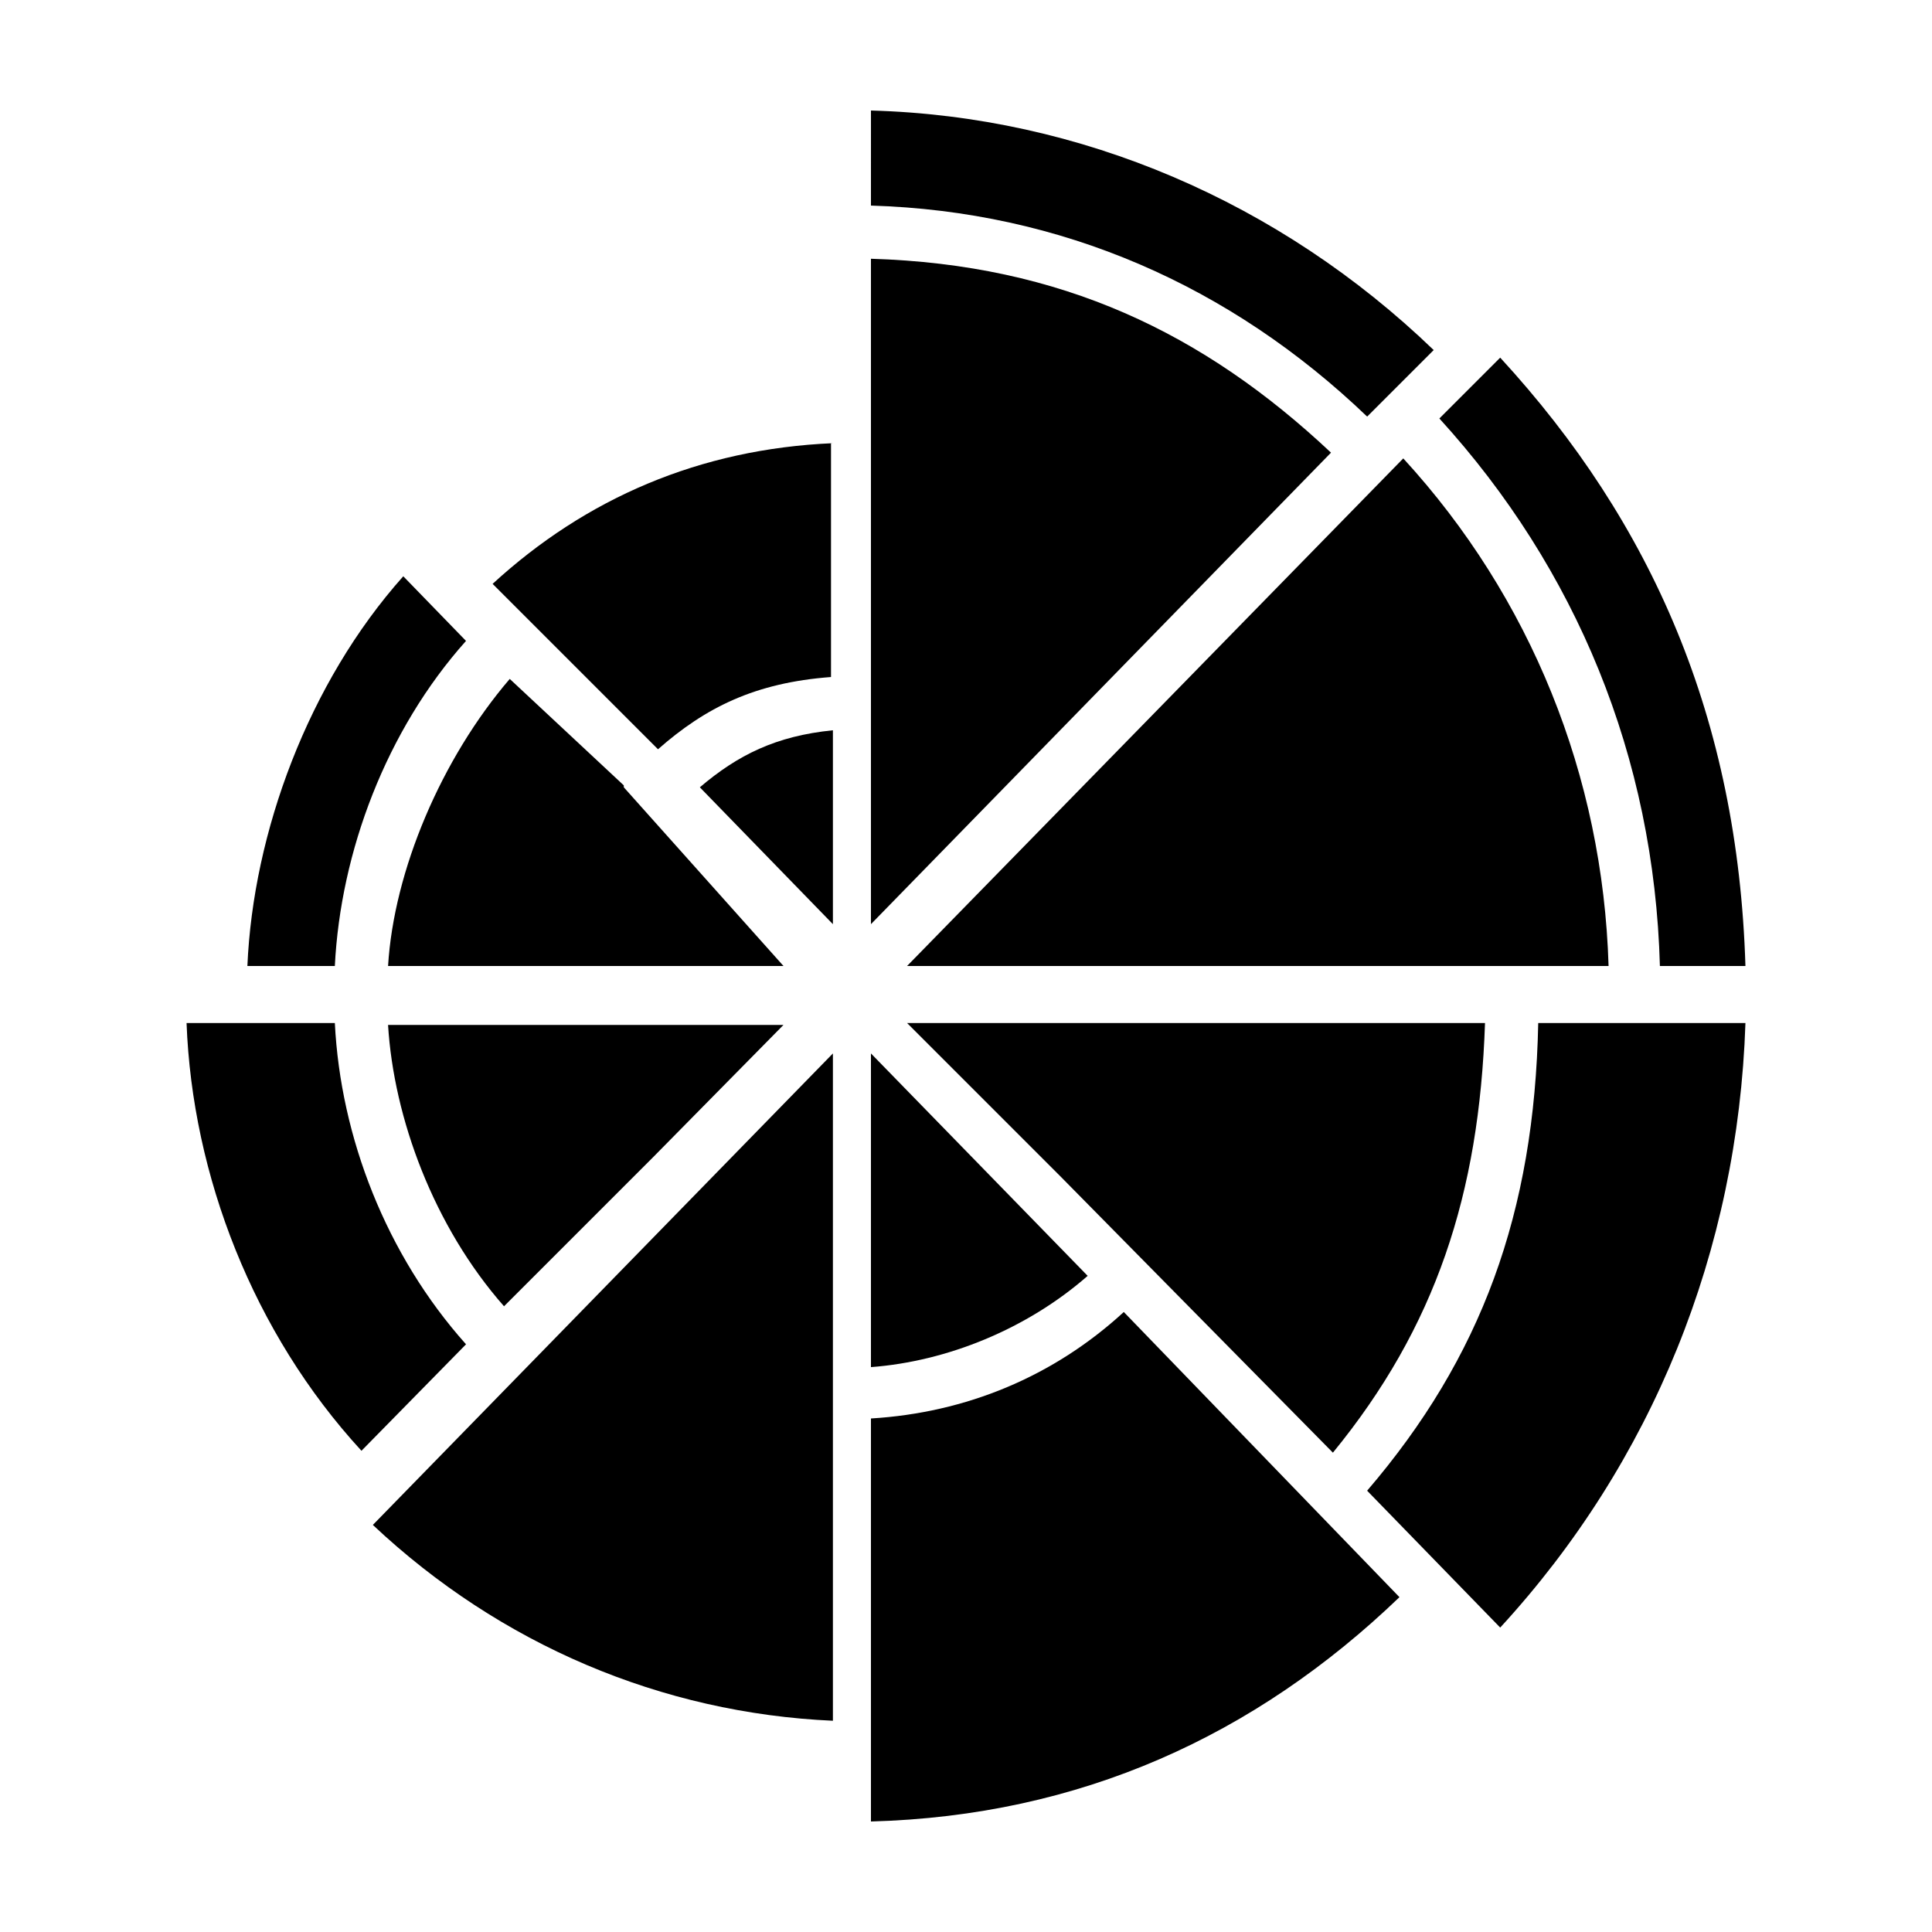
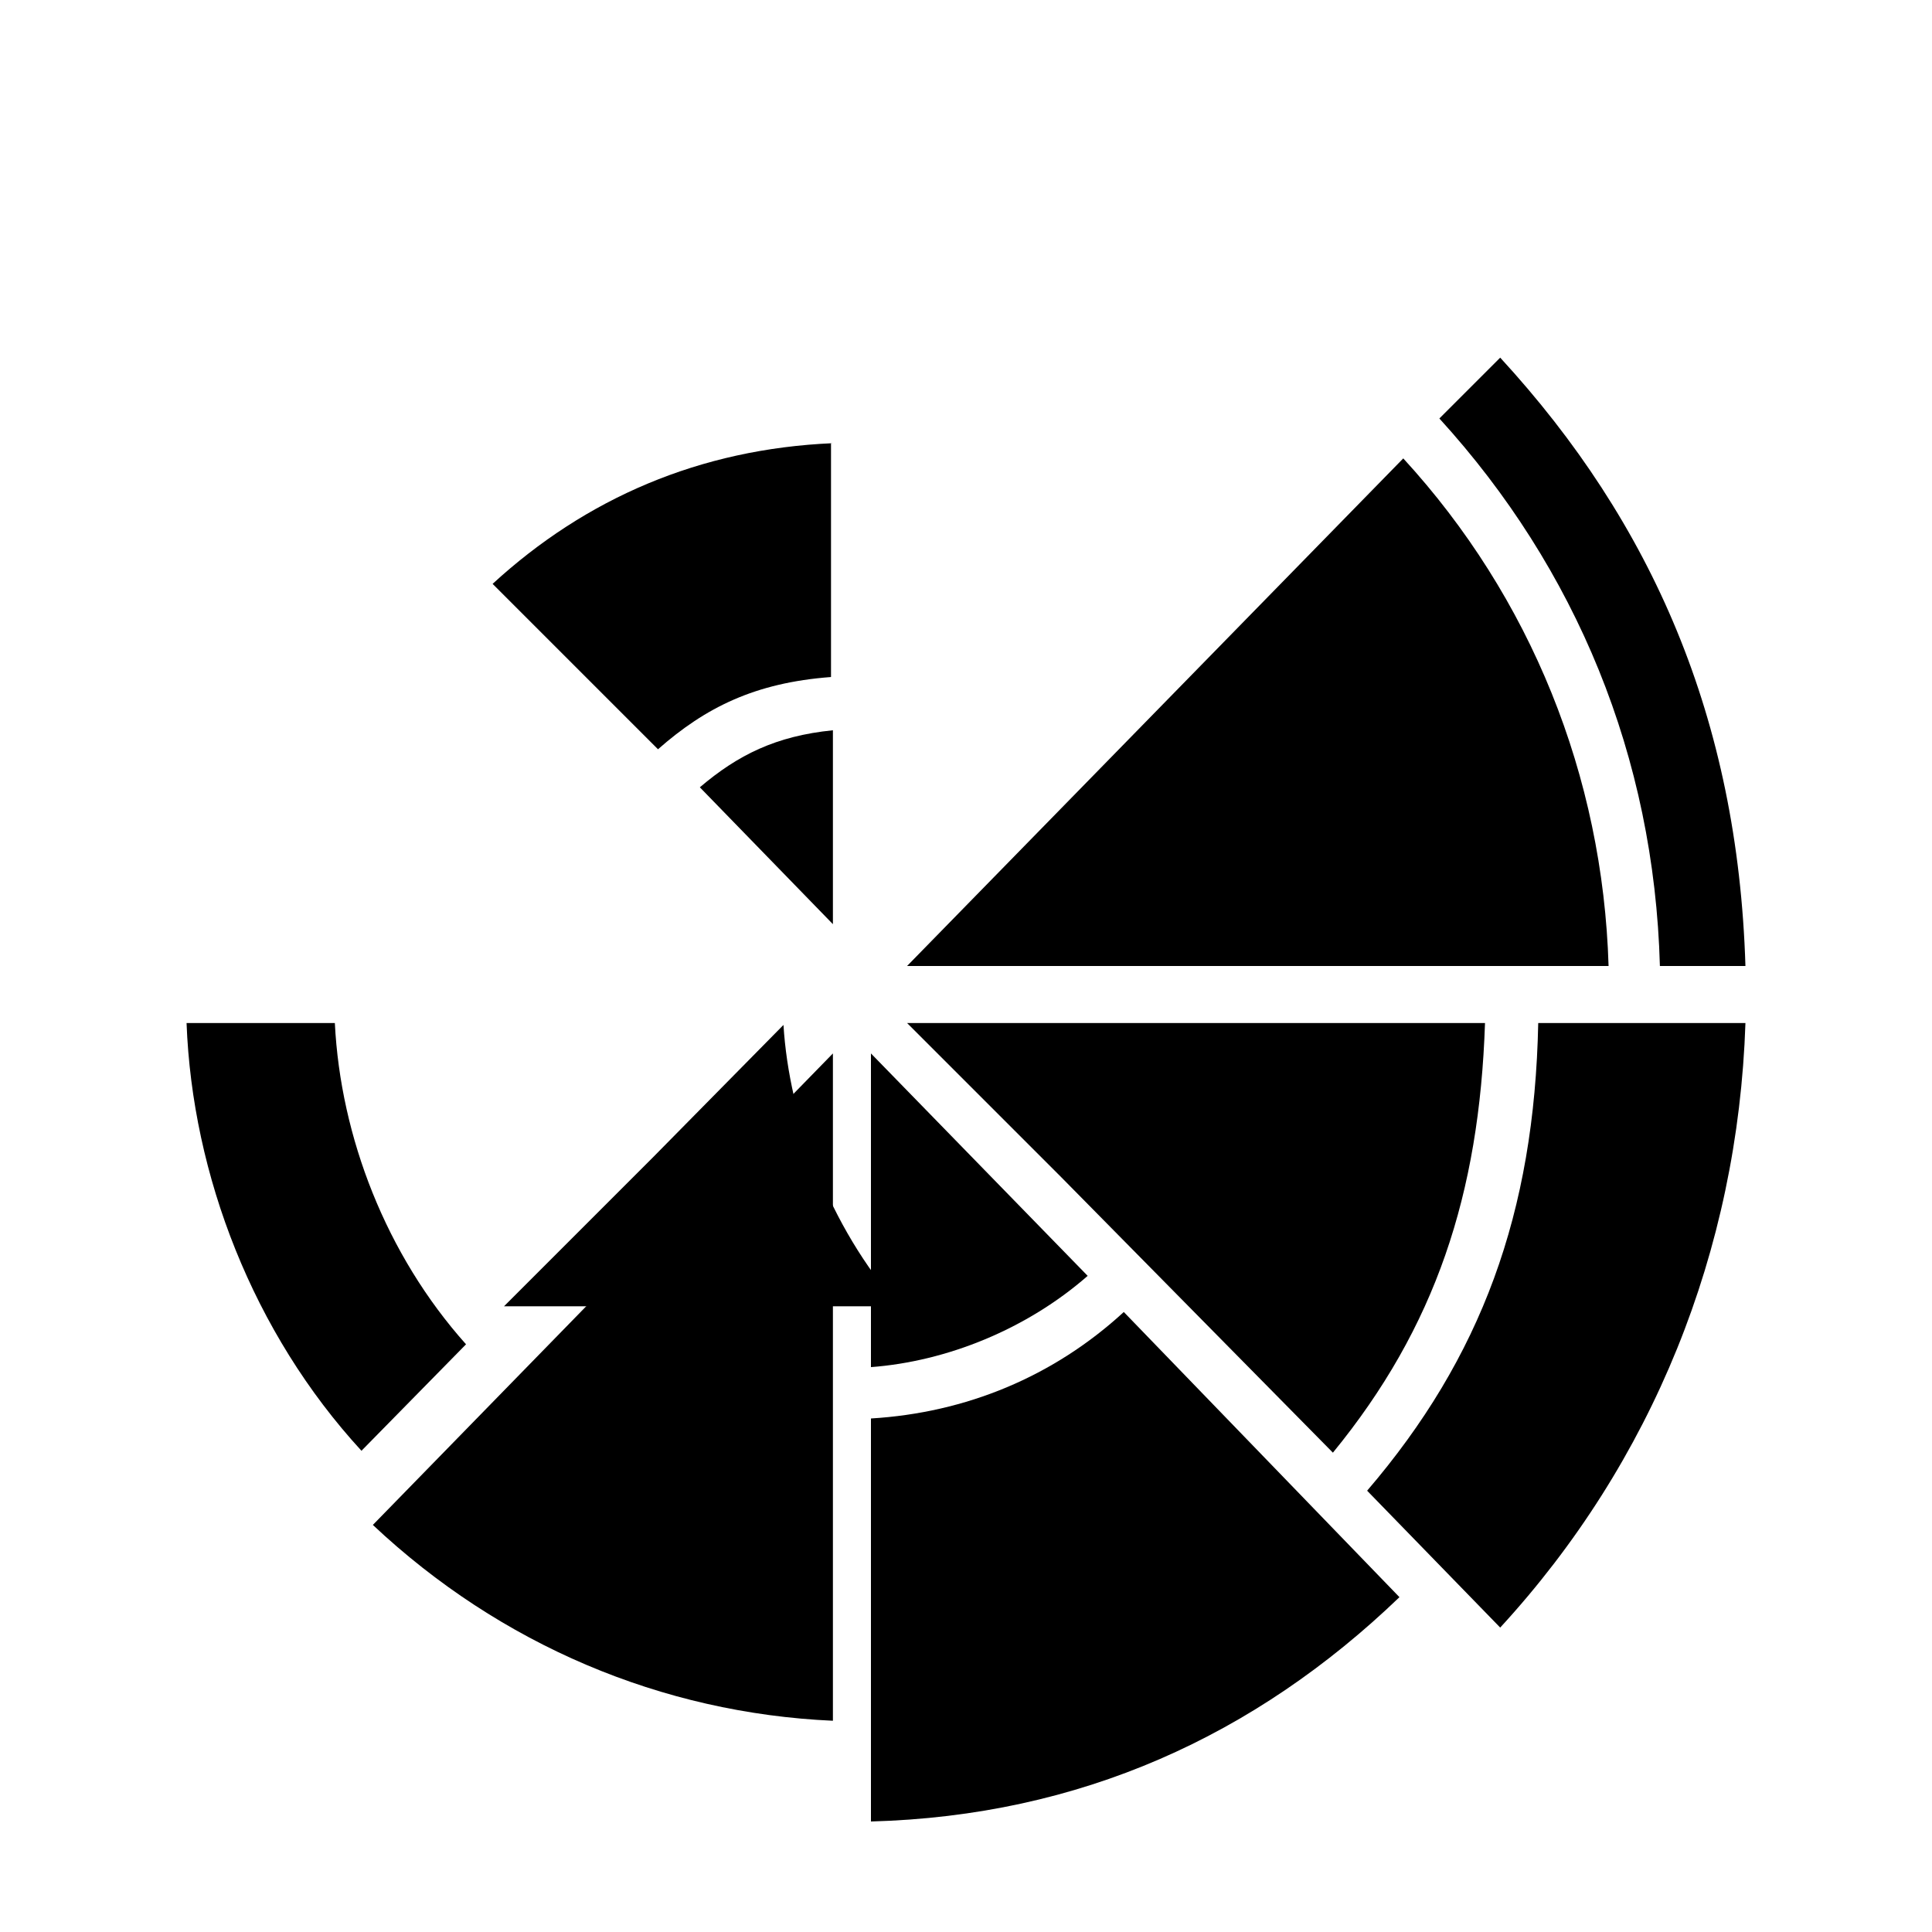
<svg xmlns="http://www.w3.org/2000/svg" fill="#000000" width="800px" height="800px" version="1.1" viewBox="144 144 512 512">
  <g>
    <path d="m541.57 238.78-16.121 16.121c36.273 39.801 56.93 89.676 58.441 145.1h22.668c-2.012-65.496-24.684-117.39-64.988-161.22z" />
    <path d="m374.81 506.3c20.152-1.512 41.312-10.078 57.434-24.184l-57.434-58.945z" />
    <path d="m374.81 614.12v12.594c55.418-1.512 101.77-22.672 140.06-59.449l-73.051-75.57c-18.641 17.129-41.816 26.703-67.008 28.215z" />
-     <path d="m374.81 247.34v141.57l121.92-124.95c-33.754-31.738-71.543-49.875-121.92-51.387z" />
    <path d="m570.29 400c-1.512-50.383-20.656-97.742-54.41-134.52l-131.5 134.52z" />
-     <path d="m374.81 198.48c50.383 1.512 95.219 21.16 131.5 55.922l17.633-17.633c-40.809-39.297-93.711-61.969-149.13-63.48z" />
    <path d="m425.19 455.92 72.043 73.051c27.211-33.25 38.797-68.516 40.309-113.86h-153.16z" />
    <path d="m606.56 415.11h-54.914c-1.008 50.383-15.113 88.672-45.344 123.94l35.266 36.273c40.309-43.832 62.98-99.754 64.992-160.21z" />
-     <path d="m209.56 400h23.176c1.512-30.23 13.602-62.473 34.762-86.152l-16.625-17.129c-25.191 28.211-39.801 68.012-41.312 103.28z" />
    <path d="m193.44 415.11c1.512 40.305 17.633 82.121 46.352 113.36l27.711-28.215c-21.164-23.676-33.254-54.914-34.766-85.141z" />
-     <path d="m279.09 323.92c-18.141 21.16-30.734 50.887-32.246 76.078h104.79l-42.32-47.359v-0.504z" />
    <path d="m364.73 520.41v-97.238l-121.92 124.95c33.758 31.742 76.582 49.879 121.92 51.895z" />
-     <path d="m277.57 490.18 39.297-39.297 34.762-35.266h-104.79c1.512 24.688 12.094 53.402 30.734 74.562z" />
+     <path d="m277.57 490.18 39.297-39.297 34.762-35.266c1.512 24.688 12.094 53.402 30.734 74.562z" />
    <path d="m364.73 337.53c-15.113 1.512-25.191 6.551-35.266 15.113l35.266 36.273z" />
    <path d="m364.73 261.45c-35.266 1.512-65.496 14.609-90.184 37.281l43.832 43.832c12.594-11.082 25.695-17.633 45.848-19.145v-61.969z" />
  </g>
</svg>